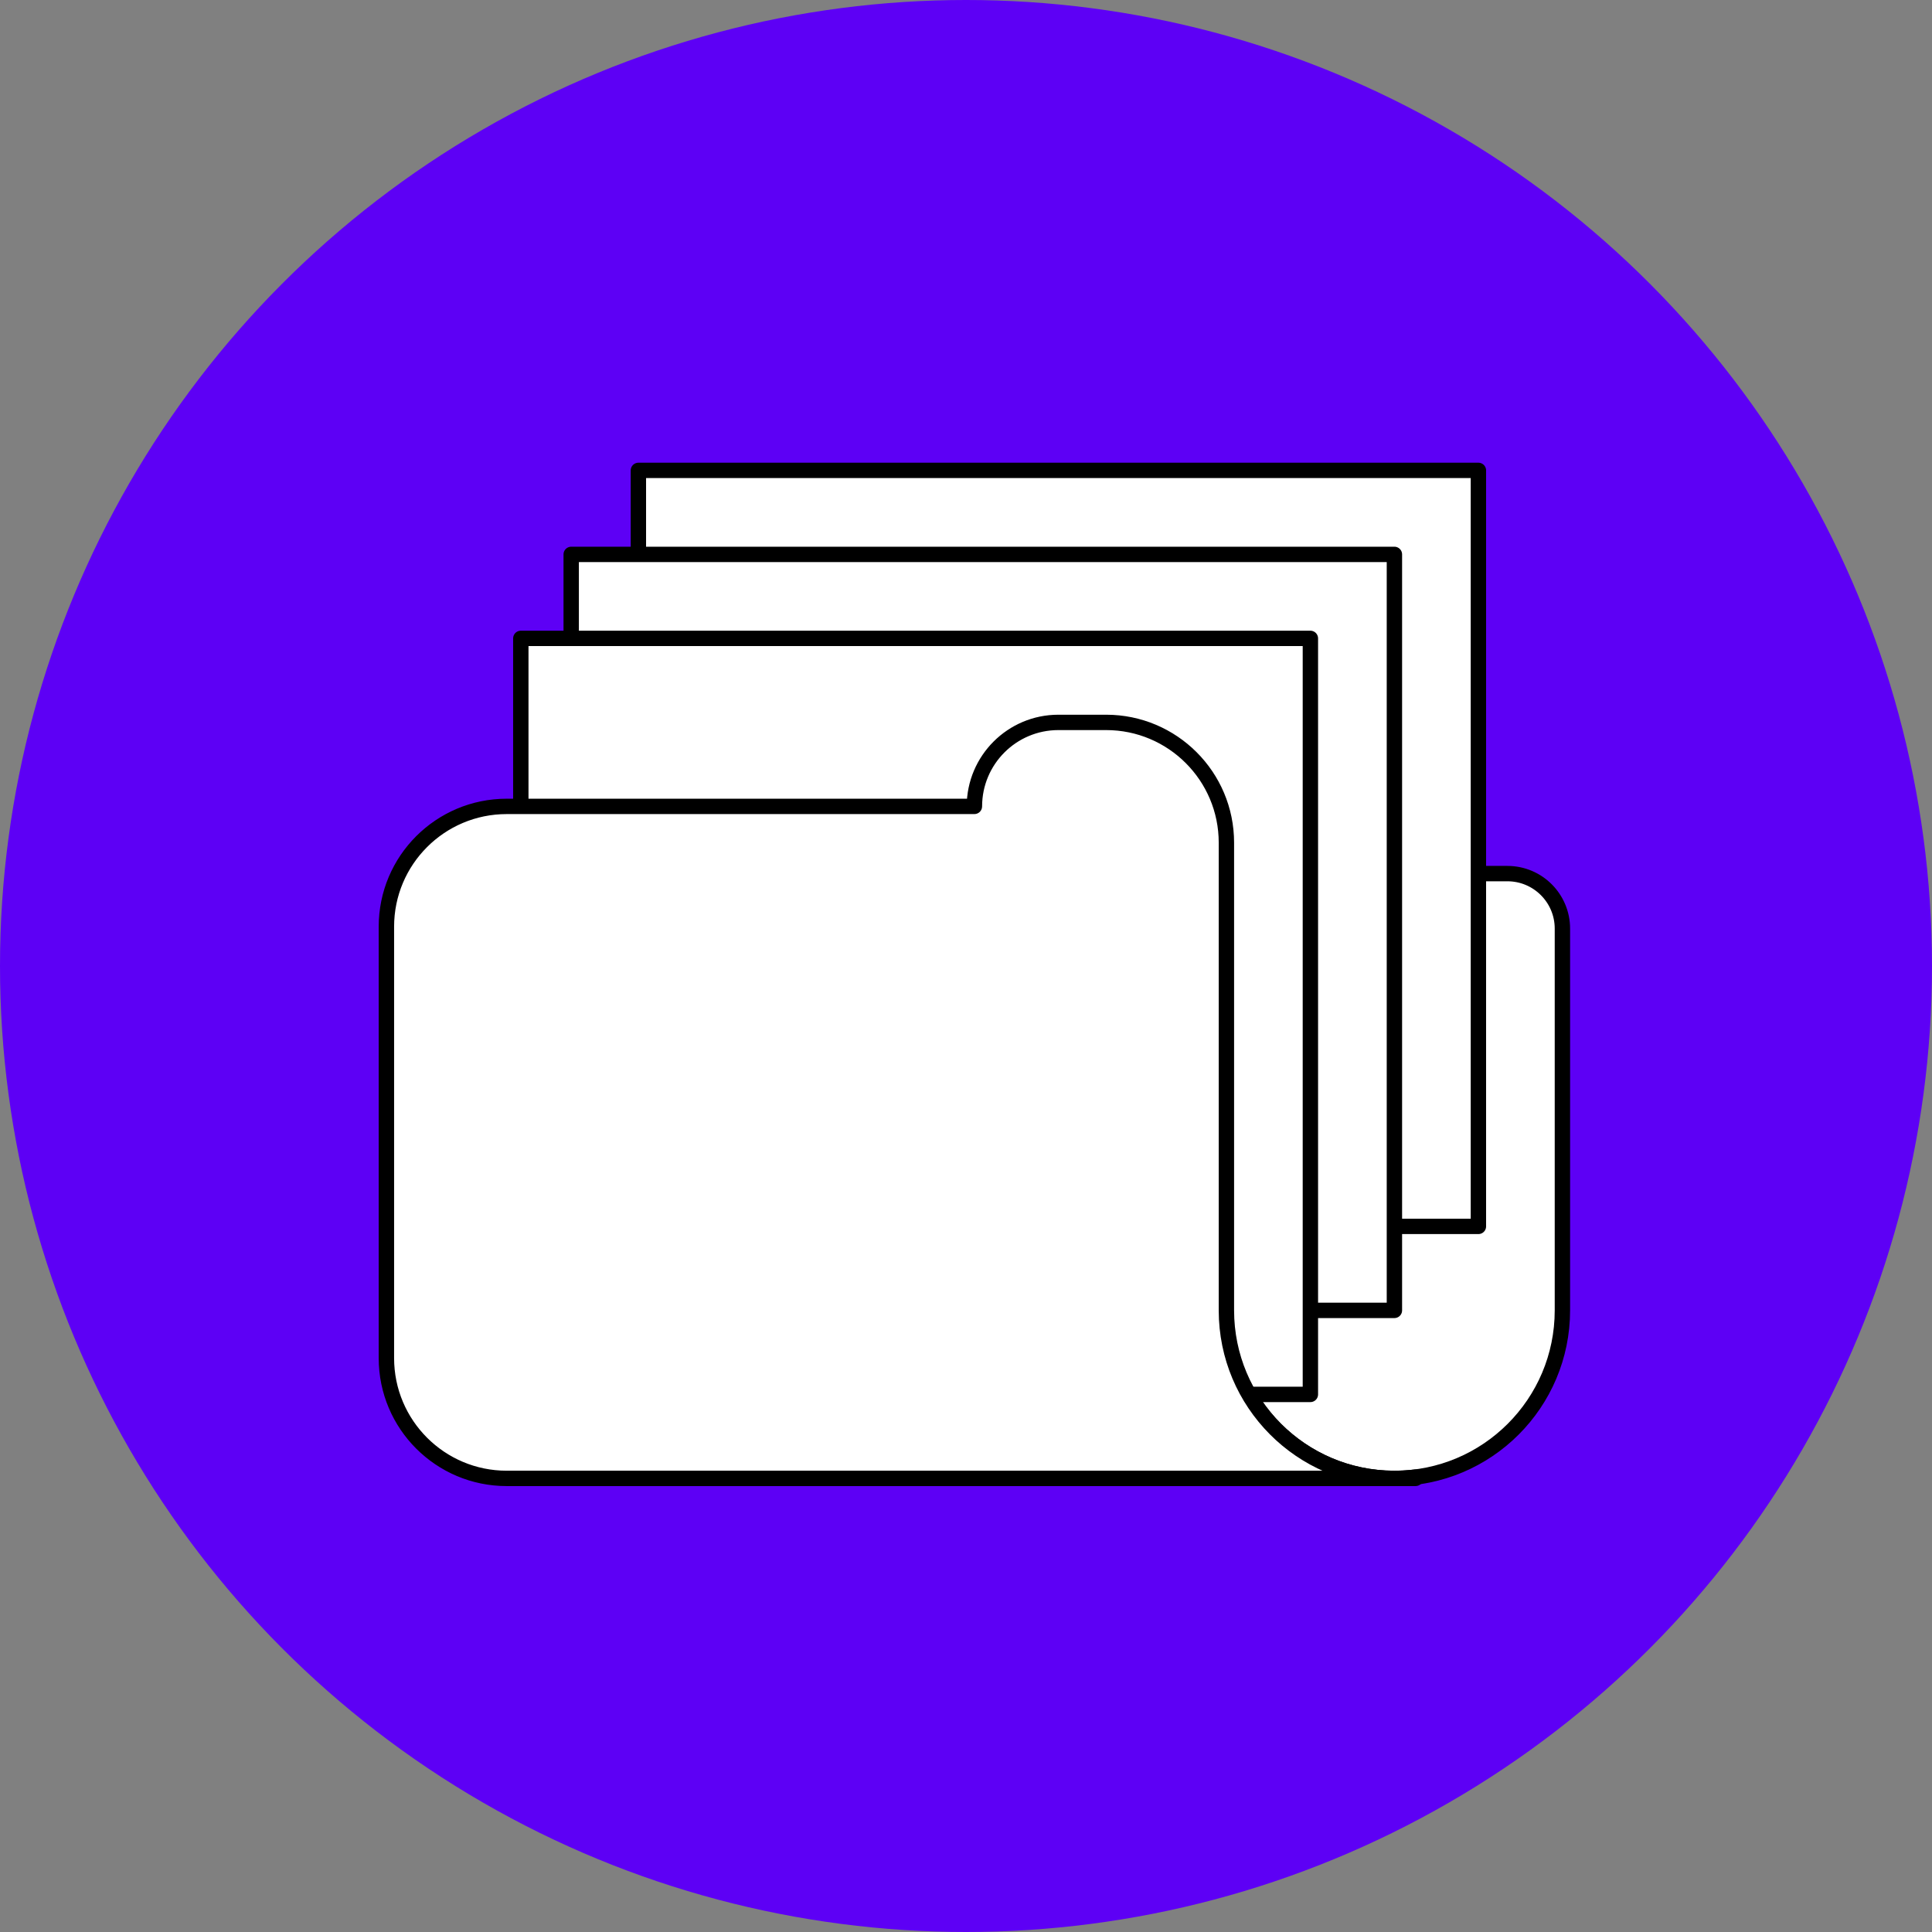
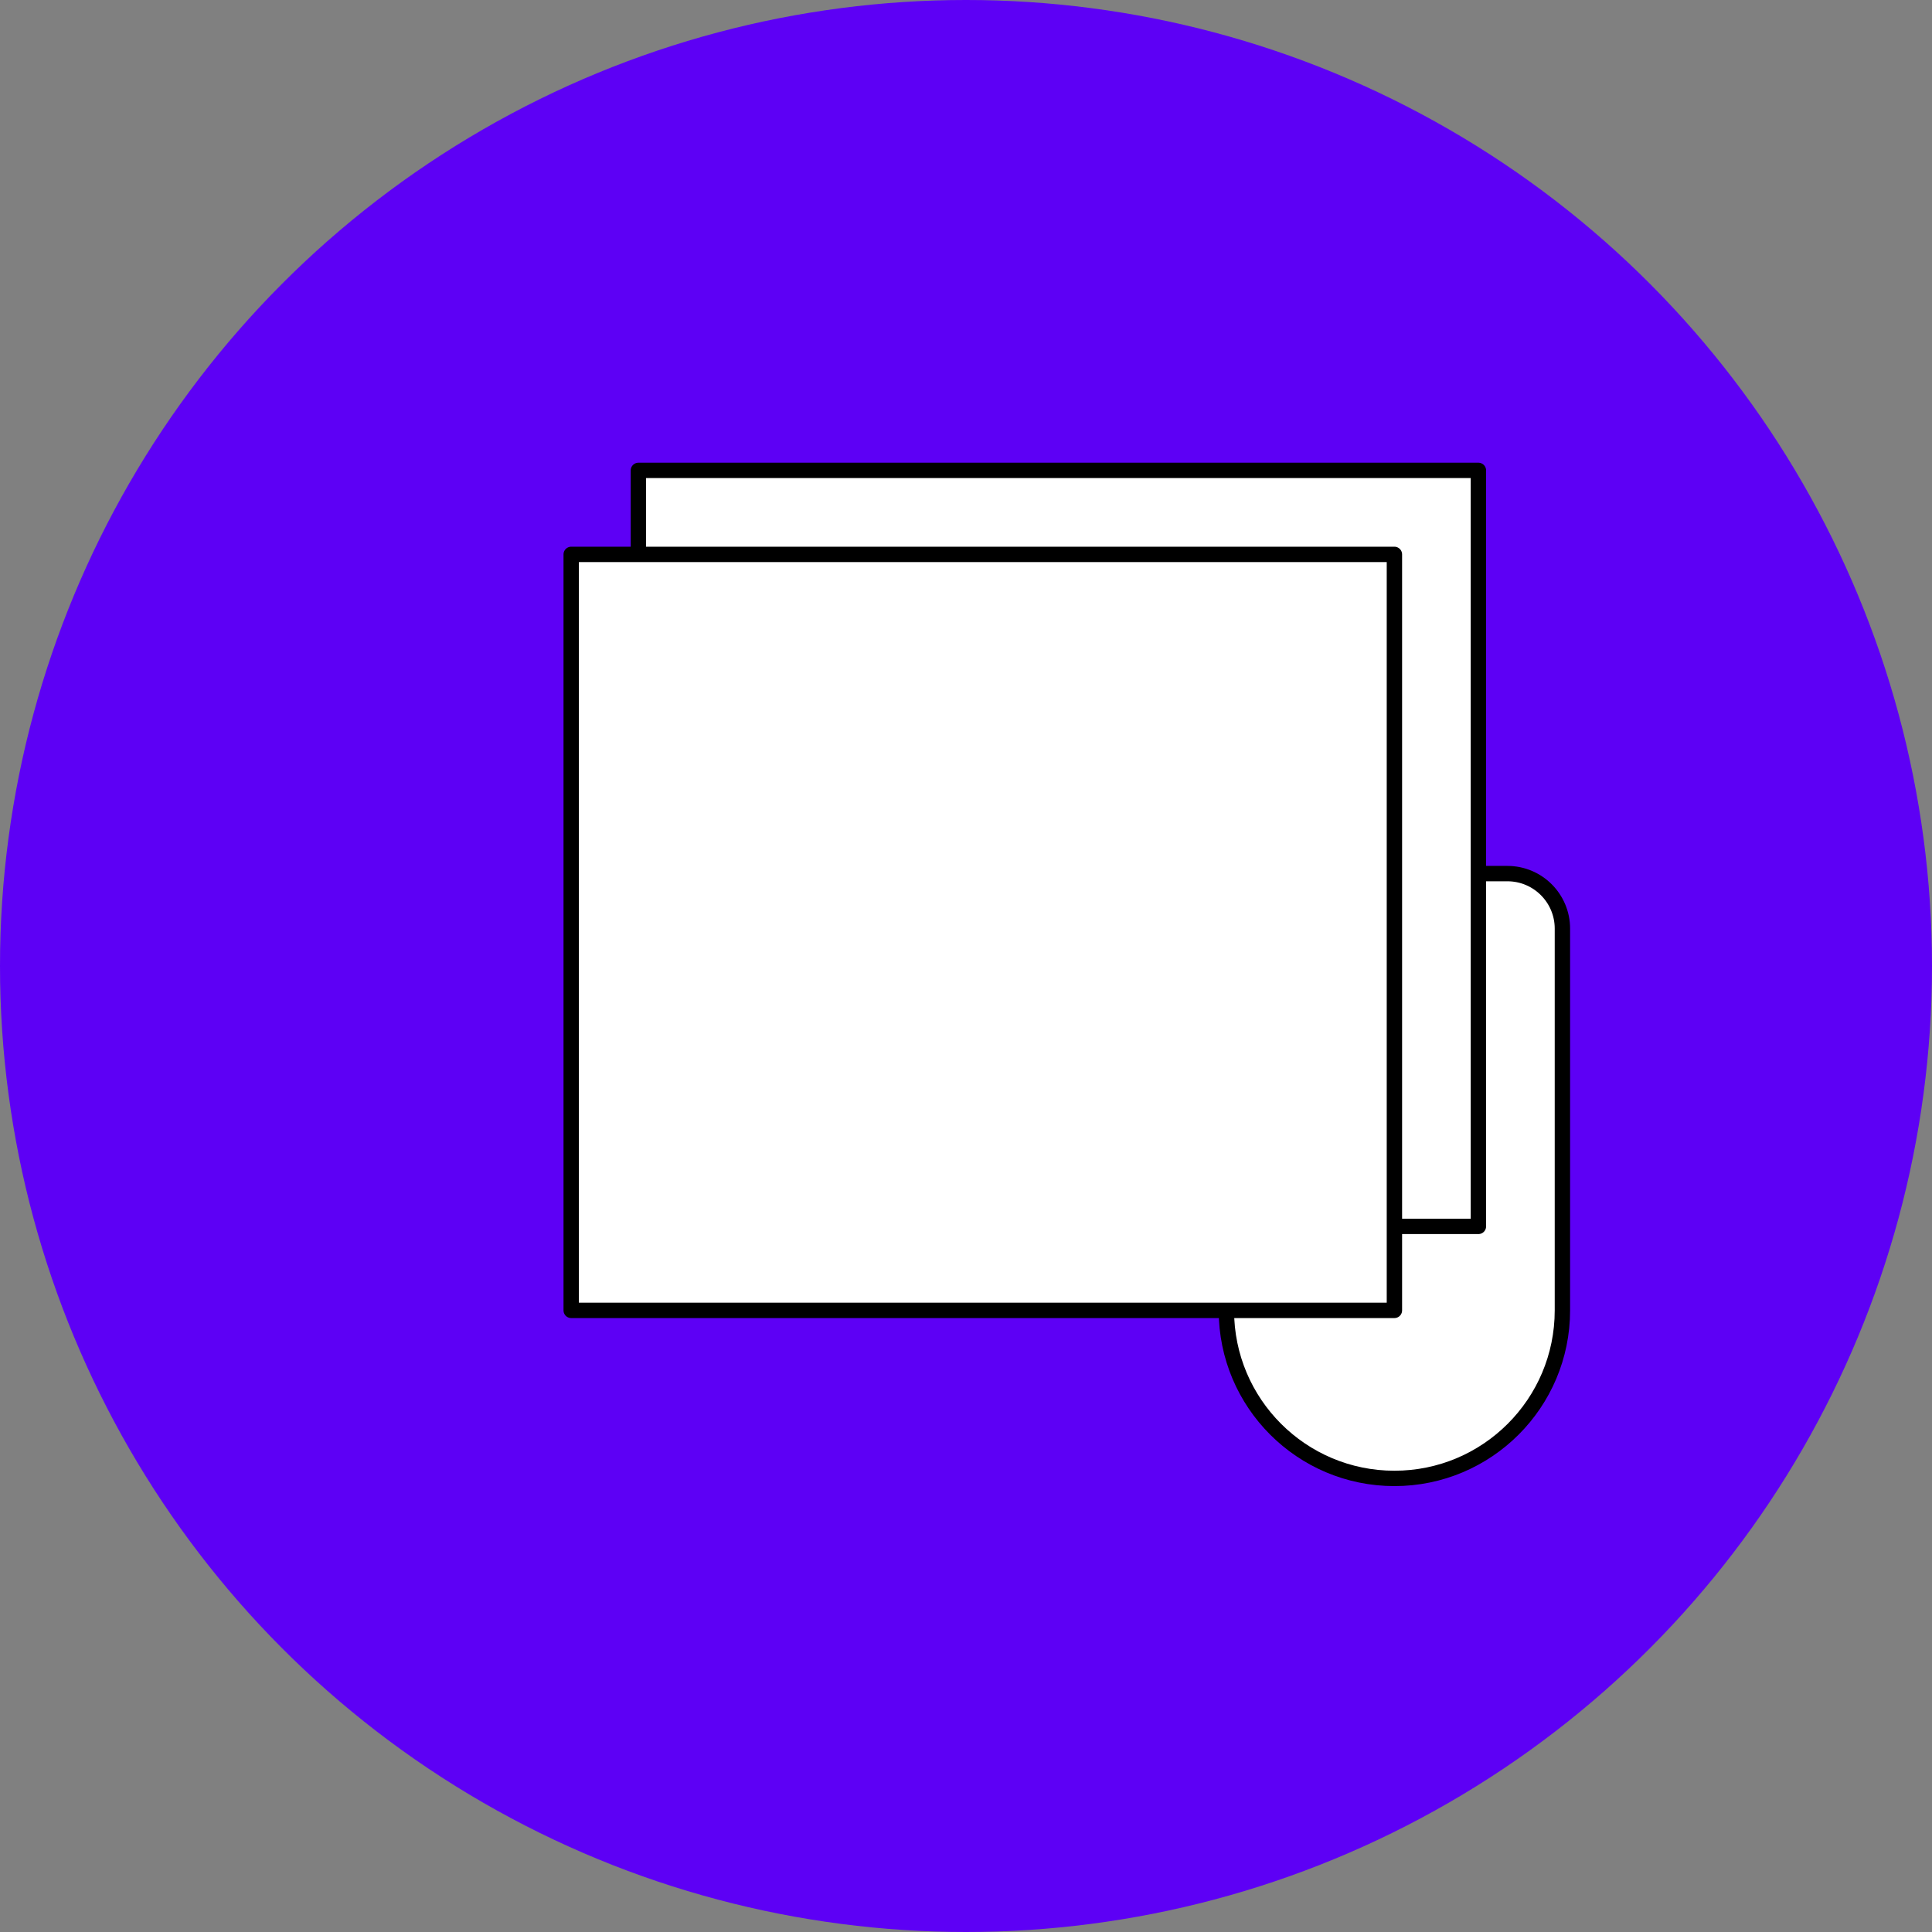
<svg xmlns="http://www.w3.org/2000/svg" width="63" height="63" viewBox="0 0 63 63" fill="none">
  <rect x="0" y="0" width="63" height="63" fill="#808080" stroke="none" />
  <circle cx="31.5" cy="31.5" r="31.5" fill="#5D00F5" />
  <path d="M39.991 28.487H49.155C50.145 28.487 50.948 29.29 50.948 30.28V42.73C50.948 45.756 48.495 48.209 45.47 48.209V48.209C42.444 48.209 39.991 45.756 39.991 42.73V28.487Z" fill="white" stroke="black" stroke-width="0.501" stroke-linecap="round" stroke-linejoin="round" />
  <path d="M20.817 15.339H48.209V39.991H20.817V15.339Z" fill="white" stroke="black" stroke-width="0.501" stroke-linecap="round" stroke-linejoin="round" />
  <path d="M18.626 18.078H45.47V42.73H18.626V18.078Z" fill="white" stroke="black" stroke-width="0.501" stroke-linecap="round" stroke-linejoin="round" />
-   <path d="M16.983 20.817H42.73V45.47H16.983V20.817Z" fill="white" stroke="black" stroke-width="0.501" stroke-linecap="round" stroke-linejoin="round" />
-   <path fill-rule="evenodd" clip-rule="evenodd" d="M16.523 26.296C14.356 26.296 12.6 28.052 12.6 30.218V44.286C12.6 46.452 14.356 48.209 16.523 48.209H45.44C42.428 48.193 39.991 45.746 39.991 42.73V28.487H39.991V27.479C39.991 25.313 38.235 23.556 36.069 23.556H34.513C33 23.556 31.774 24.783 31.774 26.296H16.523ZM46.16 48.166C45.944 48.193 45.723 48.208 45.499 48.209H46.16V48.166Z" fill="white" />
-   <path d="M45.44 48.209V48.459C45.578 48.459 45.691 48.347 45.691 48.209C45.691 48.071 45.58 47.959 45.442 47.958L45.44 48.209ZM39.991 28.487V28.236C39.853 28.236 39.741 28.349 39.741 28.487H39.991ZM39.991 28.487V28.738C40.13 28.738 40.242 28.625 40.242 28.487H39.991ZM31.774 26.296V26.546C31.912 26.546 32.025 26.434 32.025 26.296H31.774ZM46.16 48.166H46.411C46.411 48.094 46.38 48.025 46.326 47.978C46.272 47.93 46.2 47.908 46.129 47.917L46.16 48.166ZM45.499 48.209L45.498 47.958C45.359 47.959 45.248 48.071 45.248 48.209C45.248 48.347 45.361 48.459 45.499 48.459V48.209ZM46.16 48.209V48.459C46.299 48.459 46.411 48.347 46.411 48.209H46.16ZM12.851 30.218C12.851 28.19 14.495 26.546 16.523 26.546V26.045C14.218 26.045 12.349 27.913 12.349 30.218H12.851ZM12.851 44.286V30.218H12.349V44.286H12.851ZM16.523 47.958C14.495 47.958 12.851 46.314 12.851 44.286H12.349C12.349 46.591 14.218 48.459 16.523 48.459V47.958ZM45.44 47.958H16.523V48.459H45.44V47.958ZM45.442 47.958C42.567 47.943 40.242 45.608 40.242 42.73H39.741C39.741 45.884 42.289 48.443 45.439 48.459L45.442 47.958ZM40.242 42.73V28.487H39.741V42.73H40.242ZM39.991 28.738H39.991V28.236H39.991V28.738ZM39.741 27.479V28.487H40.242V27.479H39.741ZM36.069 23.807C38.097 23.807 39.741 25.451 39.741 27.479H40.242C40.242 25.174 38.373 23.306 36.069 23.306V23.807ZM34.513 23.807H36.069V23.306H34.513V23.807ZM32.025 26.296C32.025 24.921 33.139 23.807 34.513 23.807V23.306C32.862 23.306 31.523 24.645 31.523 26.296H32.025ZM16.523 26.546H31.774V26.045H16.523V26.546ZM46.129 47.917C45.922 47.943 45.711 47.957 45.498 47.958L45.5 48.459C45.734 48.458 45.965 48.443 46.192 48.414L46.129 47.917ZM46.16 47.958H45.499V48.459H46.16V47.958ZM45.91 48.166V48.209H46.411V48.166H45.91Z" fill="black" />
</svg>